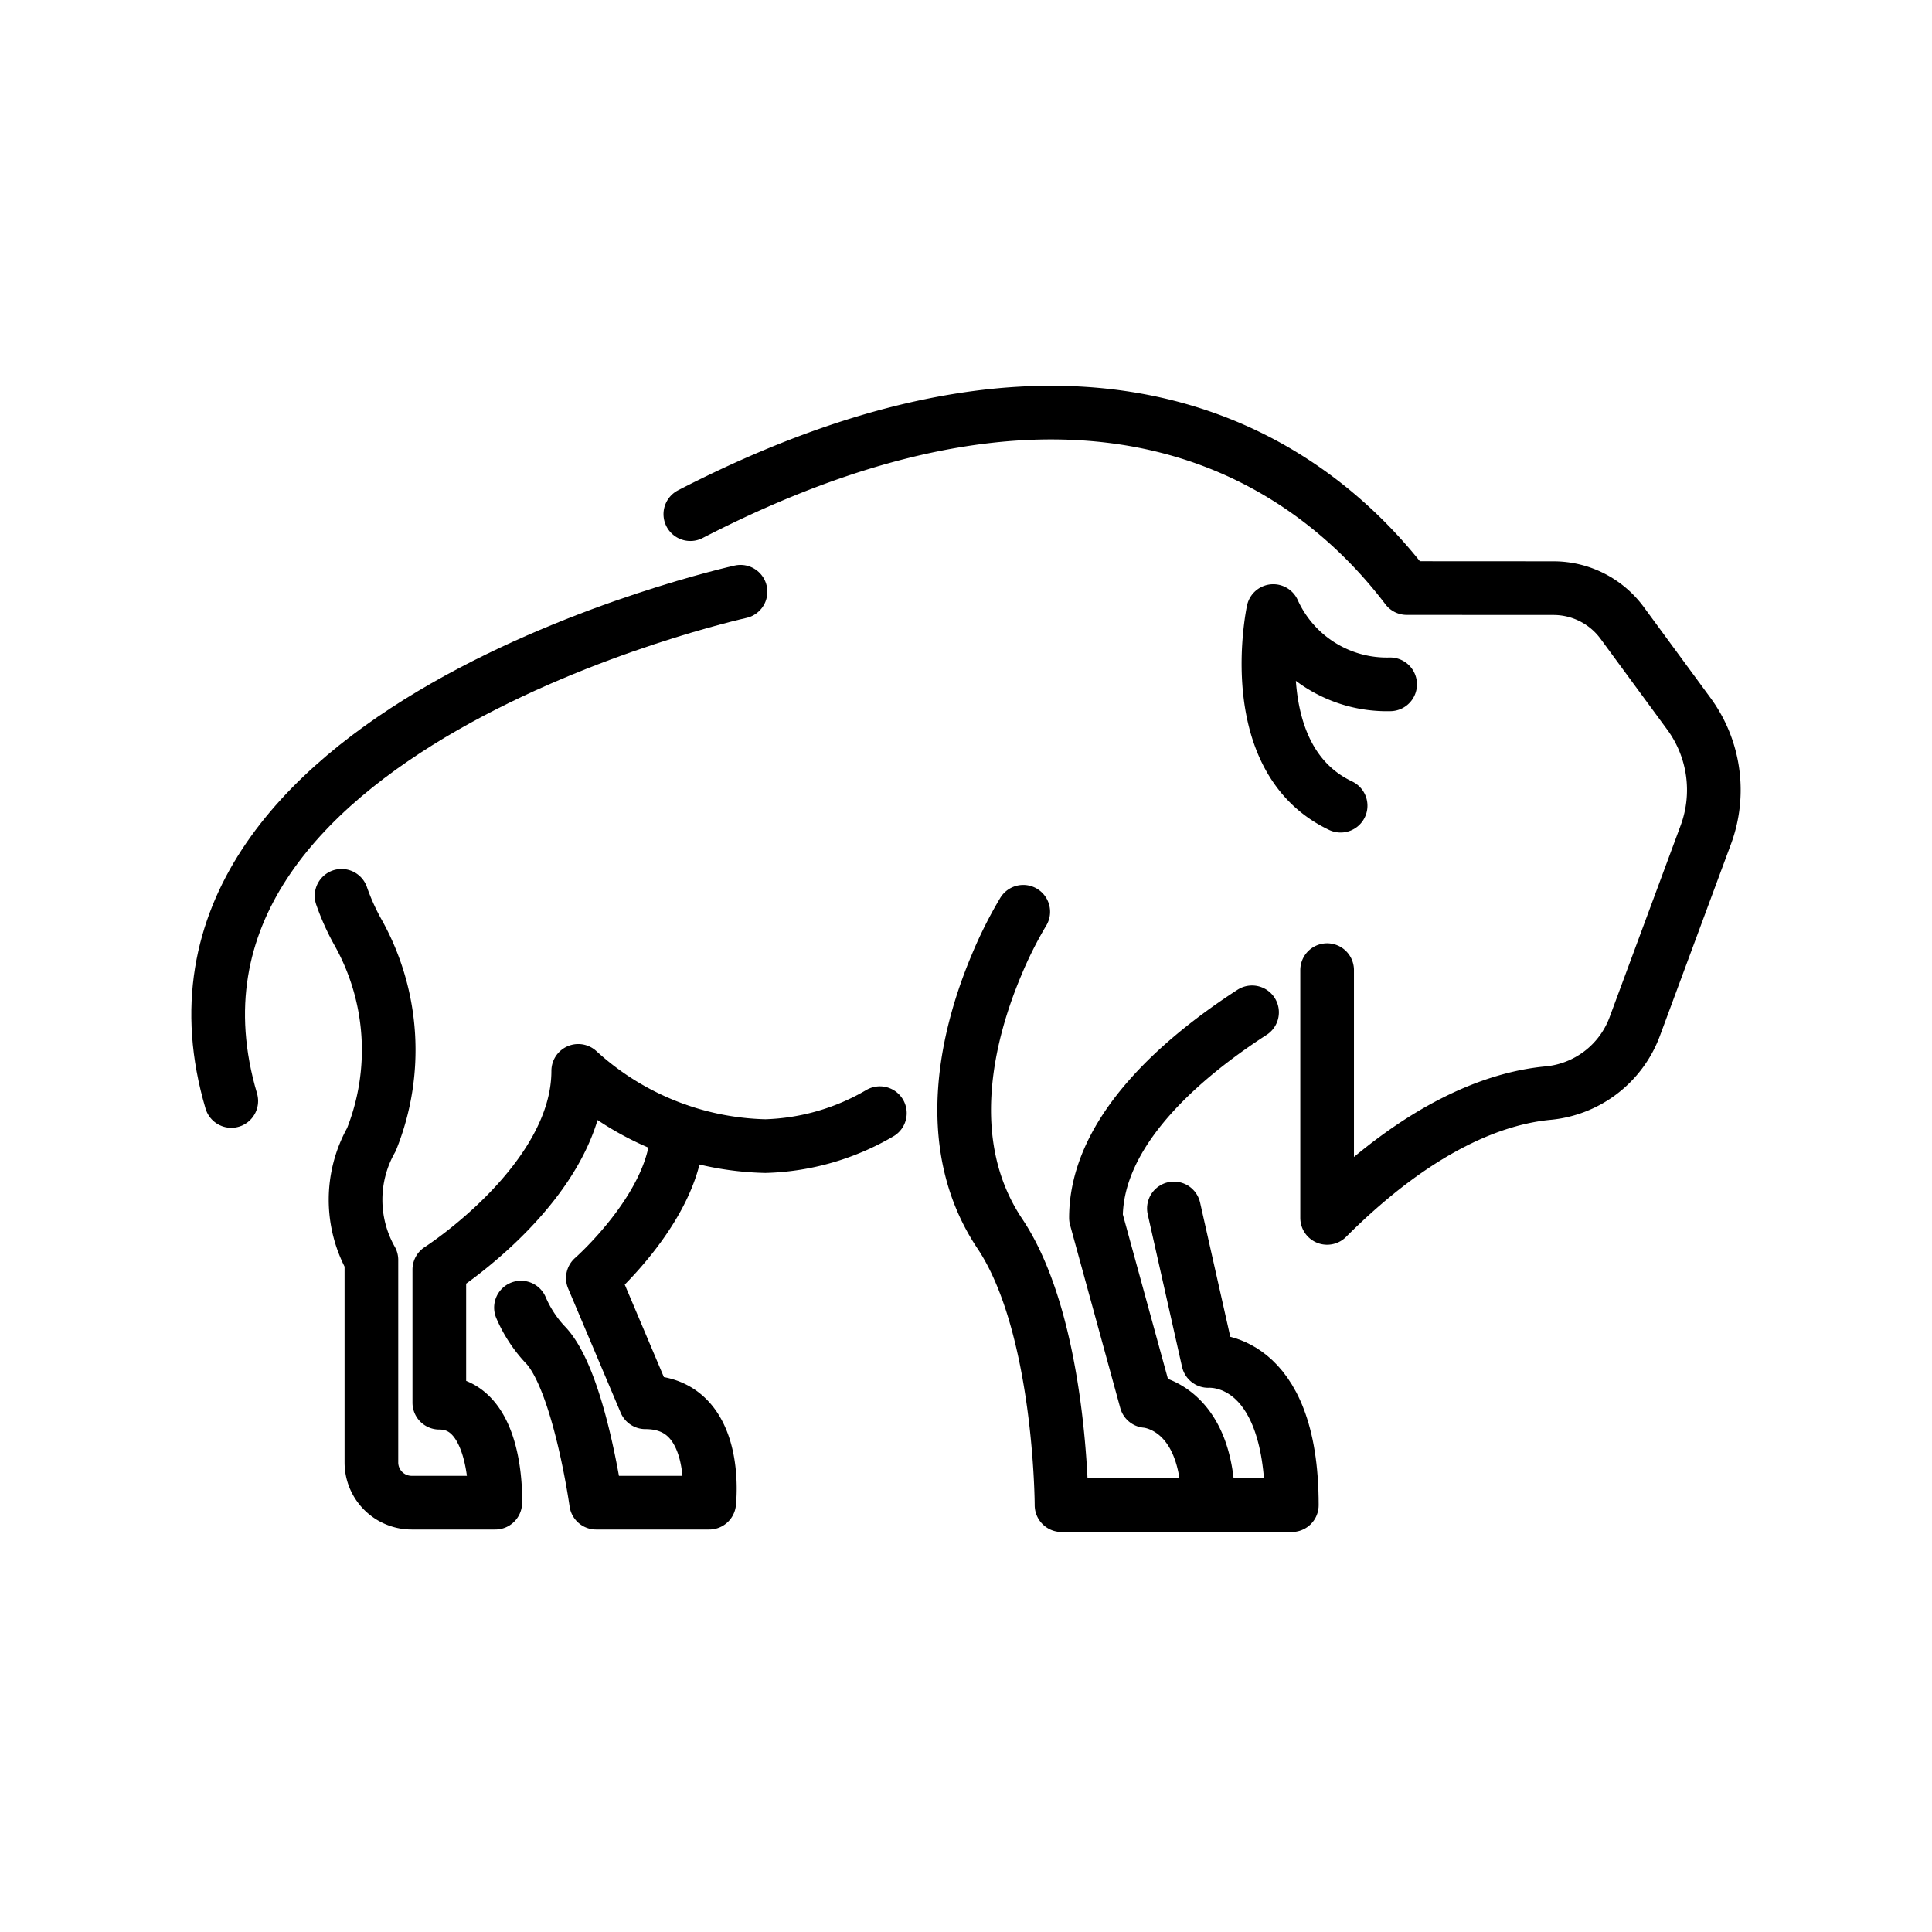
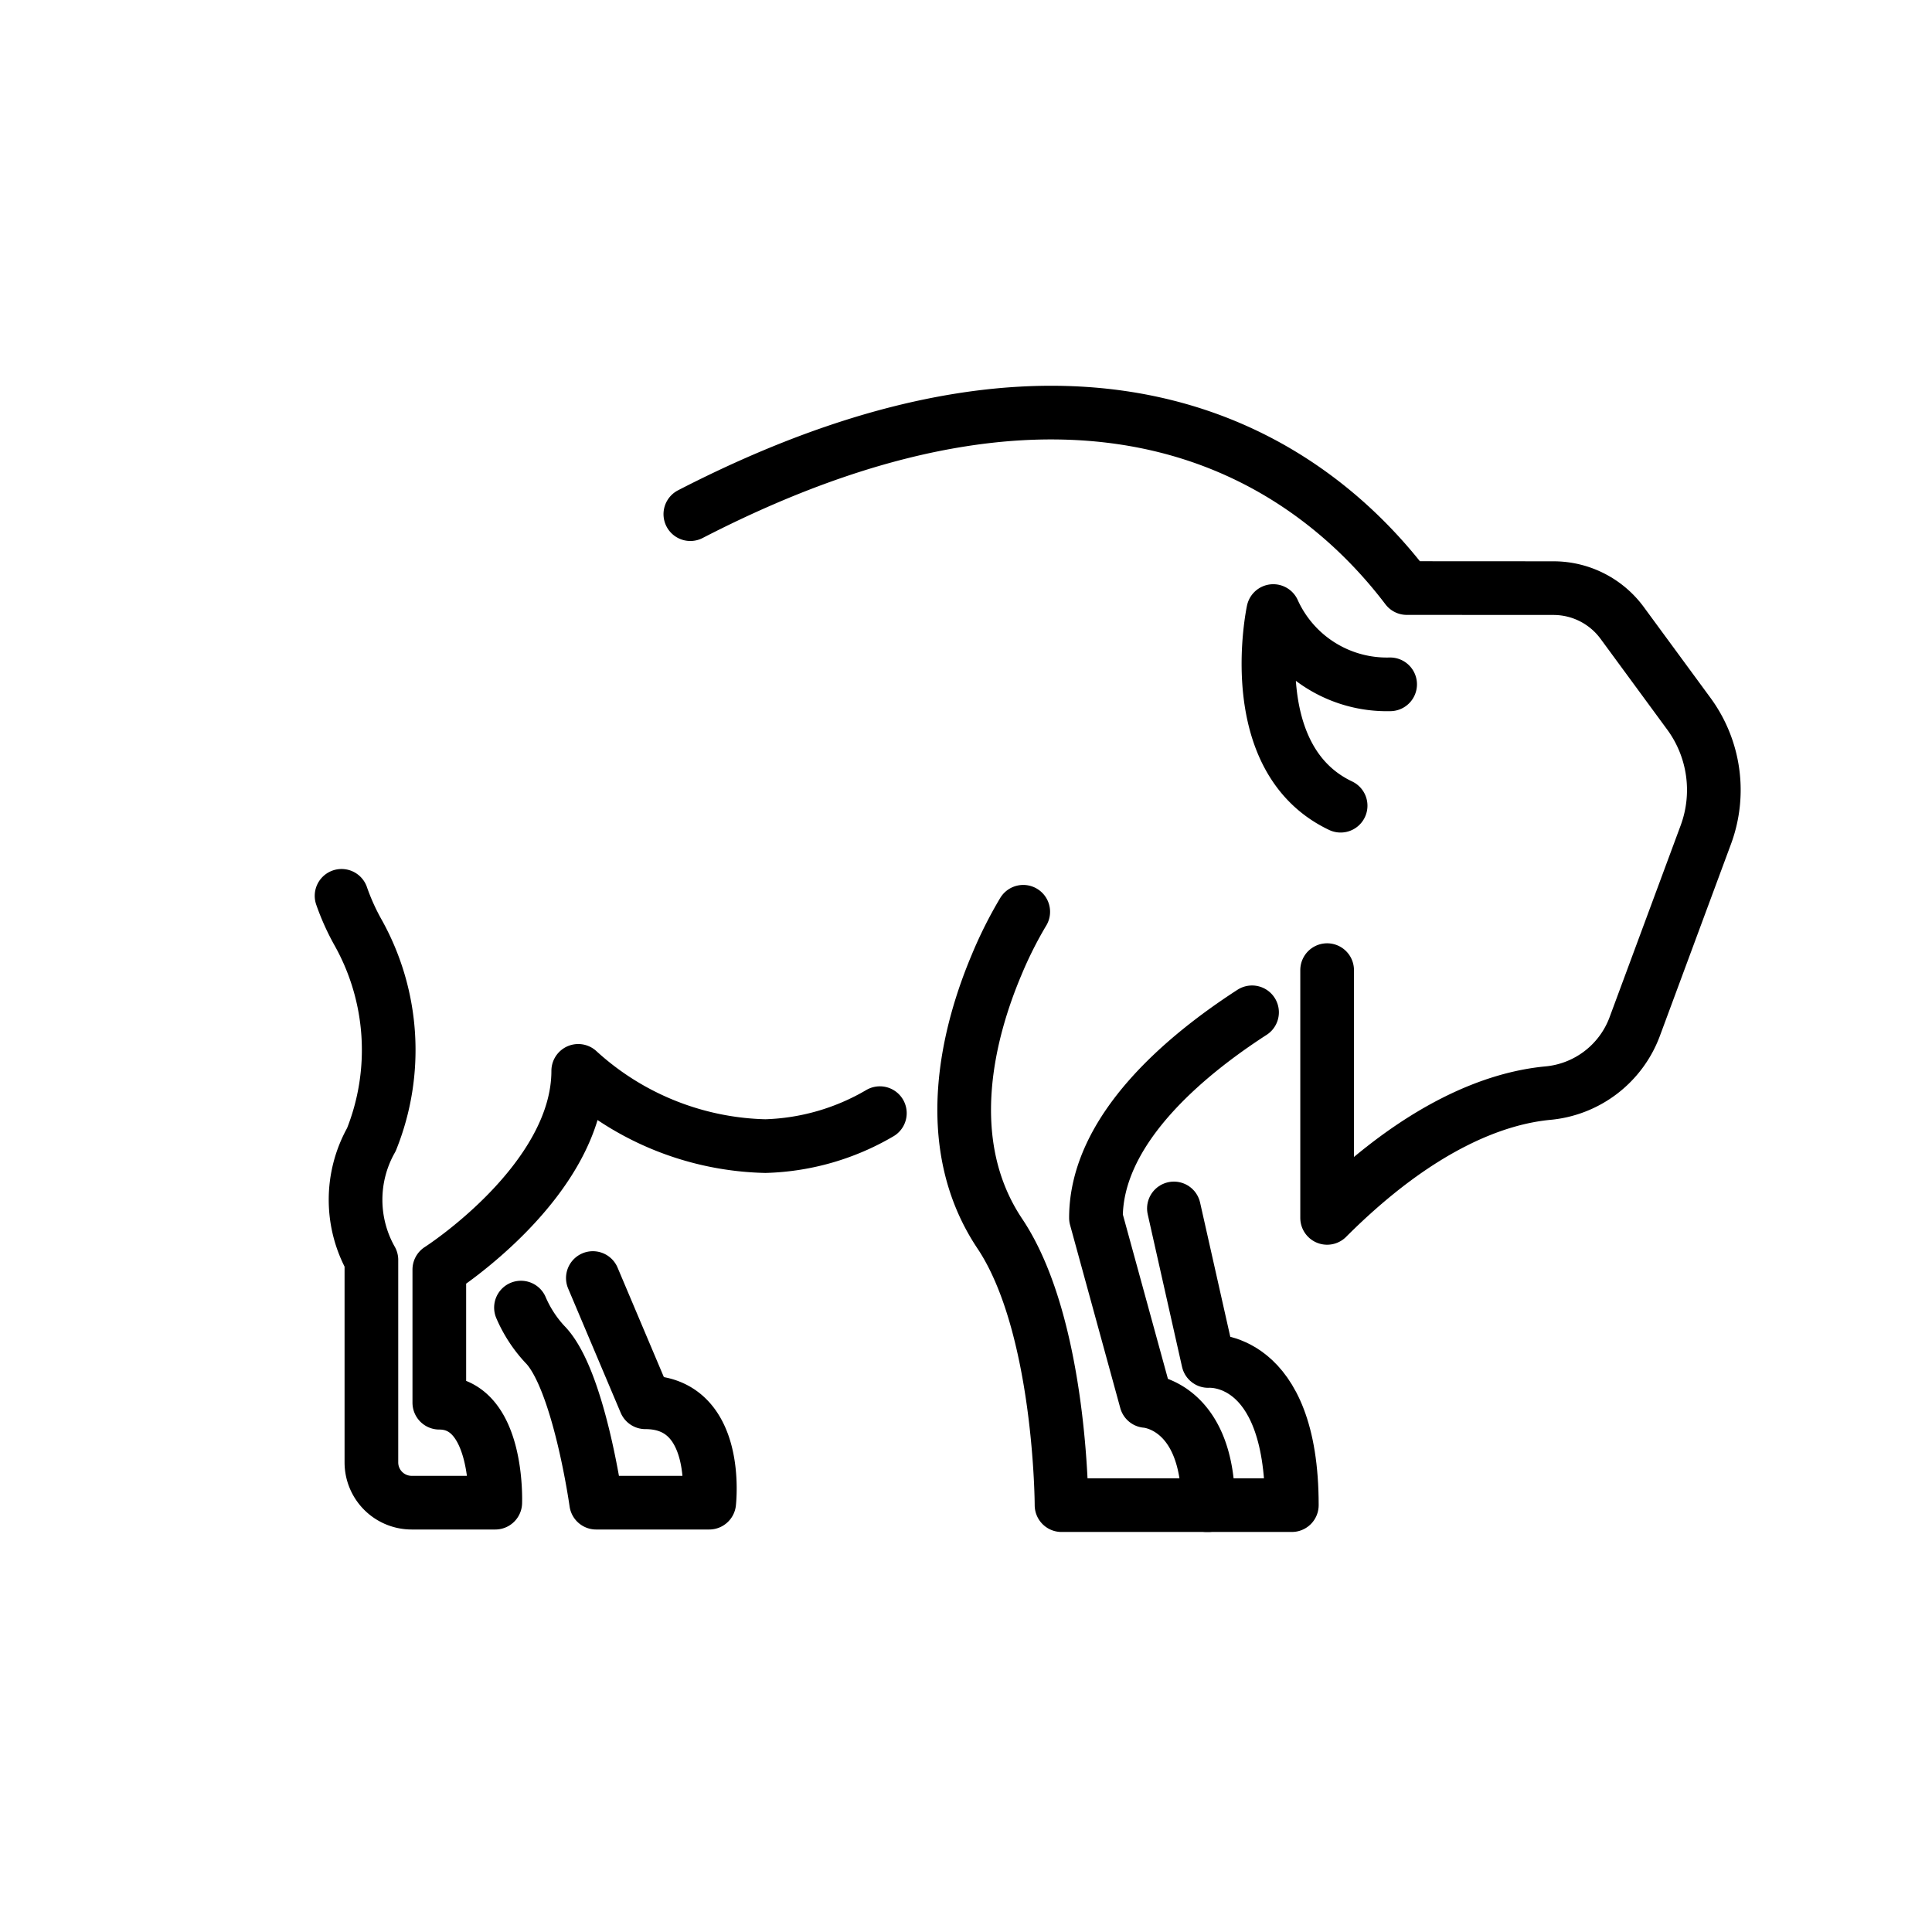
<svg xmlns="http://www.w3.org/2000/svg" id="emoji" viewBox="0 0 72 72">
  <g id="line">
    <path fill="none" stroke="#000" stroke-linecap="round" stroke-linejoin="round" stroke-width="2" d="M12.729,33.385a8.529,8.529,0,0,0,.634,1.4,8.967,8.967,0,0,1,.478,7.684,4.555,4.555,0,0,0,0,4.485V54.5A1.5,1.5,0,0,0,15.341,56h3.116s.144-3.725-2.085-3.725V47.314s5.177-3.307,5.177-7.406a10.694,10.694,0,0,0,6.974,2.804A8.92,8.92,0,0,0,32.79,41.484" />
-     <path fill="none" stroke="#000" stroke-linecap="round" stroke-linejoin="round" stroke-width="2" d="M19.415,48.73a4.78,4.78,0,0,0,.882,1.36C21.57,51.362,22.217,56,22.217,56h4.213s.435-3.741-2.378-3.741l-1.958-4.63S25.234,44.88,25.234,42.125" />
-     <path fill="none" stroke="#000" stroke-linecap="round" stroke-linejoin="round" stroke-width="2" d="M27.597,22.052S4.516,27.142,8.619,41.03" />
+     <path fill="none" stroke="#000" stroke-linecap="round" stroke-linejoin="round" stroke-width="2" d="M19.415,48.73a4.78,4.78,0,0,0,.882,1.36C21.57,51.362,22.217,56,22.217,56h4.213s.435-3.741-2.378-3.741l-1.958-4.63" />
    <path fill="none" stroke="#000" stroke-linecap="round" stroke-linejoin="round" stroke-width="2" d="M49.458,36.154v9.233c3.494-3.494,6.358-4.467,8.201-4.647a3.829,3.829,0,0,0,3.253-2.457L63.57,31.111a4.804,4.804,0,0,0-.632-4.513l-2.484-3.383a3.178,3.178,0,0,0-2.561-1.297l-5.466-.003c-3.436-4.529-11.488-10.595-26.7-2.754" />
    <path fill="none" stroke="#000" stroke-linecap="round" stroke-linejoin="round" stroke-width="2" d="M38.133,33.979a15.277,15.277,0,0,0-.993,1.979c-1.02,2.415-2.165,6.6.121,10.017S39.56,56.092,39.56,56.092h5.466c.004-3.752-2.312-3.882-2.312-3.882l-1.871-6.823c0-3.275,3.302-6.034,5.817-7.661" />
    <path fill="none" stroke="#000" stroke-linecap="round" stroke-linejoin="round" stroke-width="2" d="M51.806,25.503a4.645,4.645,0,0,1-4.355-2.731s-1.181,5.502,2.51,7.254" />
    <path fill="none" stroke="#000" stroke-linecap="round" stroke-linejoin="round" stroke-width="2" d="M44.965,56.092h3.178c0-5.639-3.116-5.372-3.116-5.372l-1.279-5.685" />
  </g>
</svg>